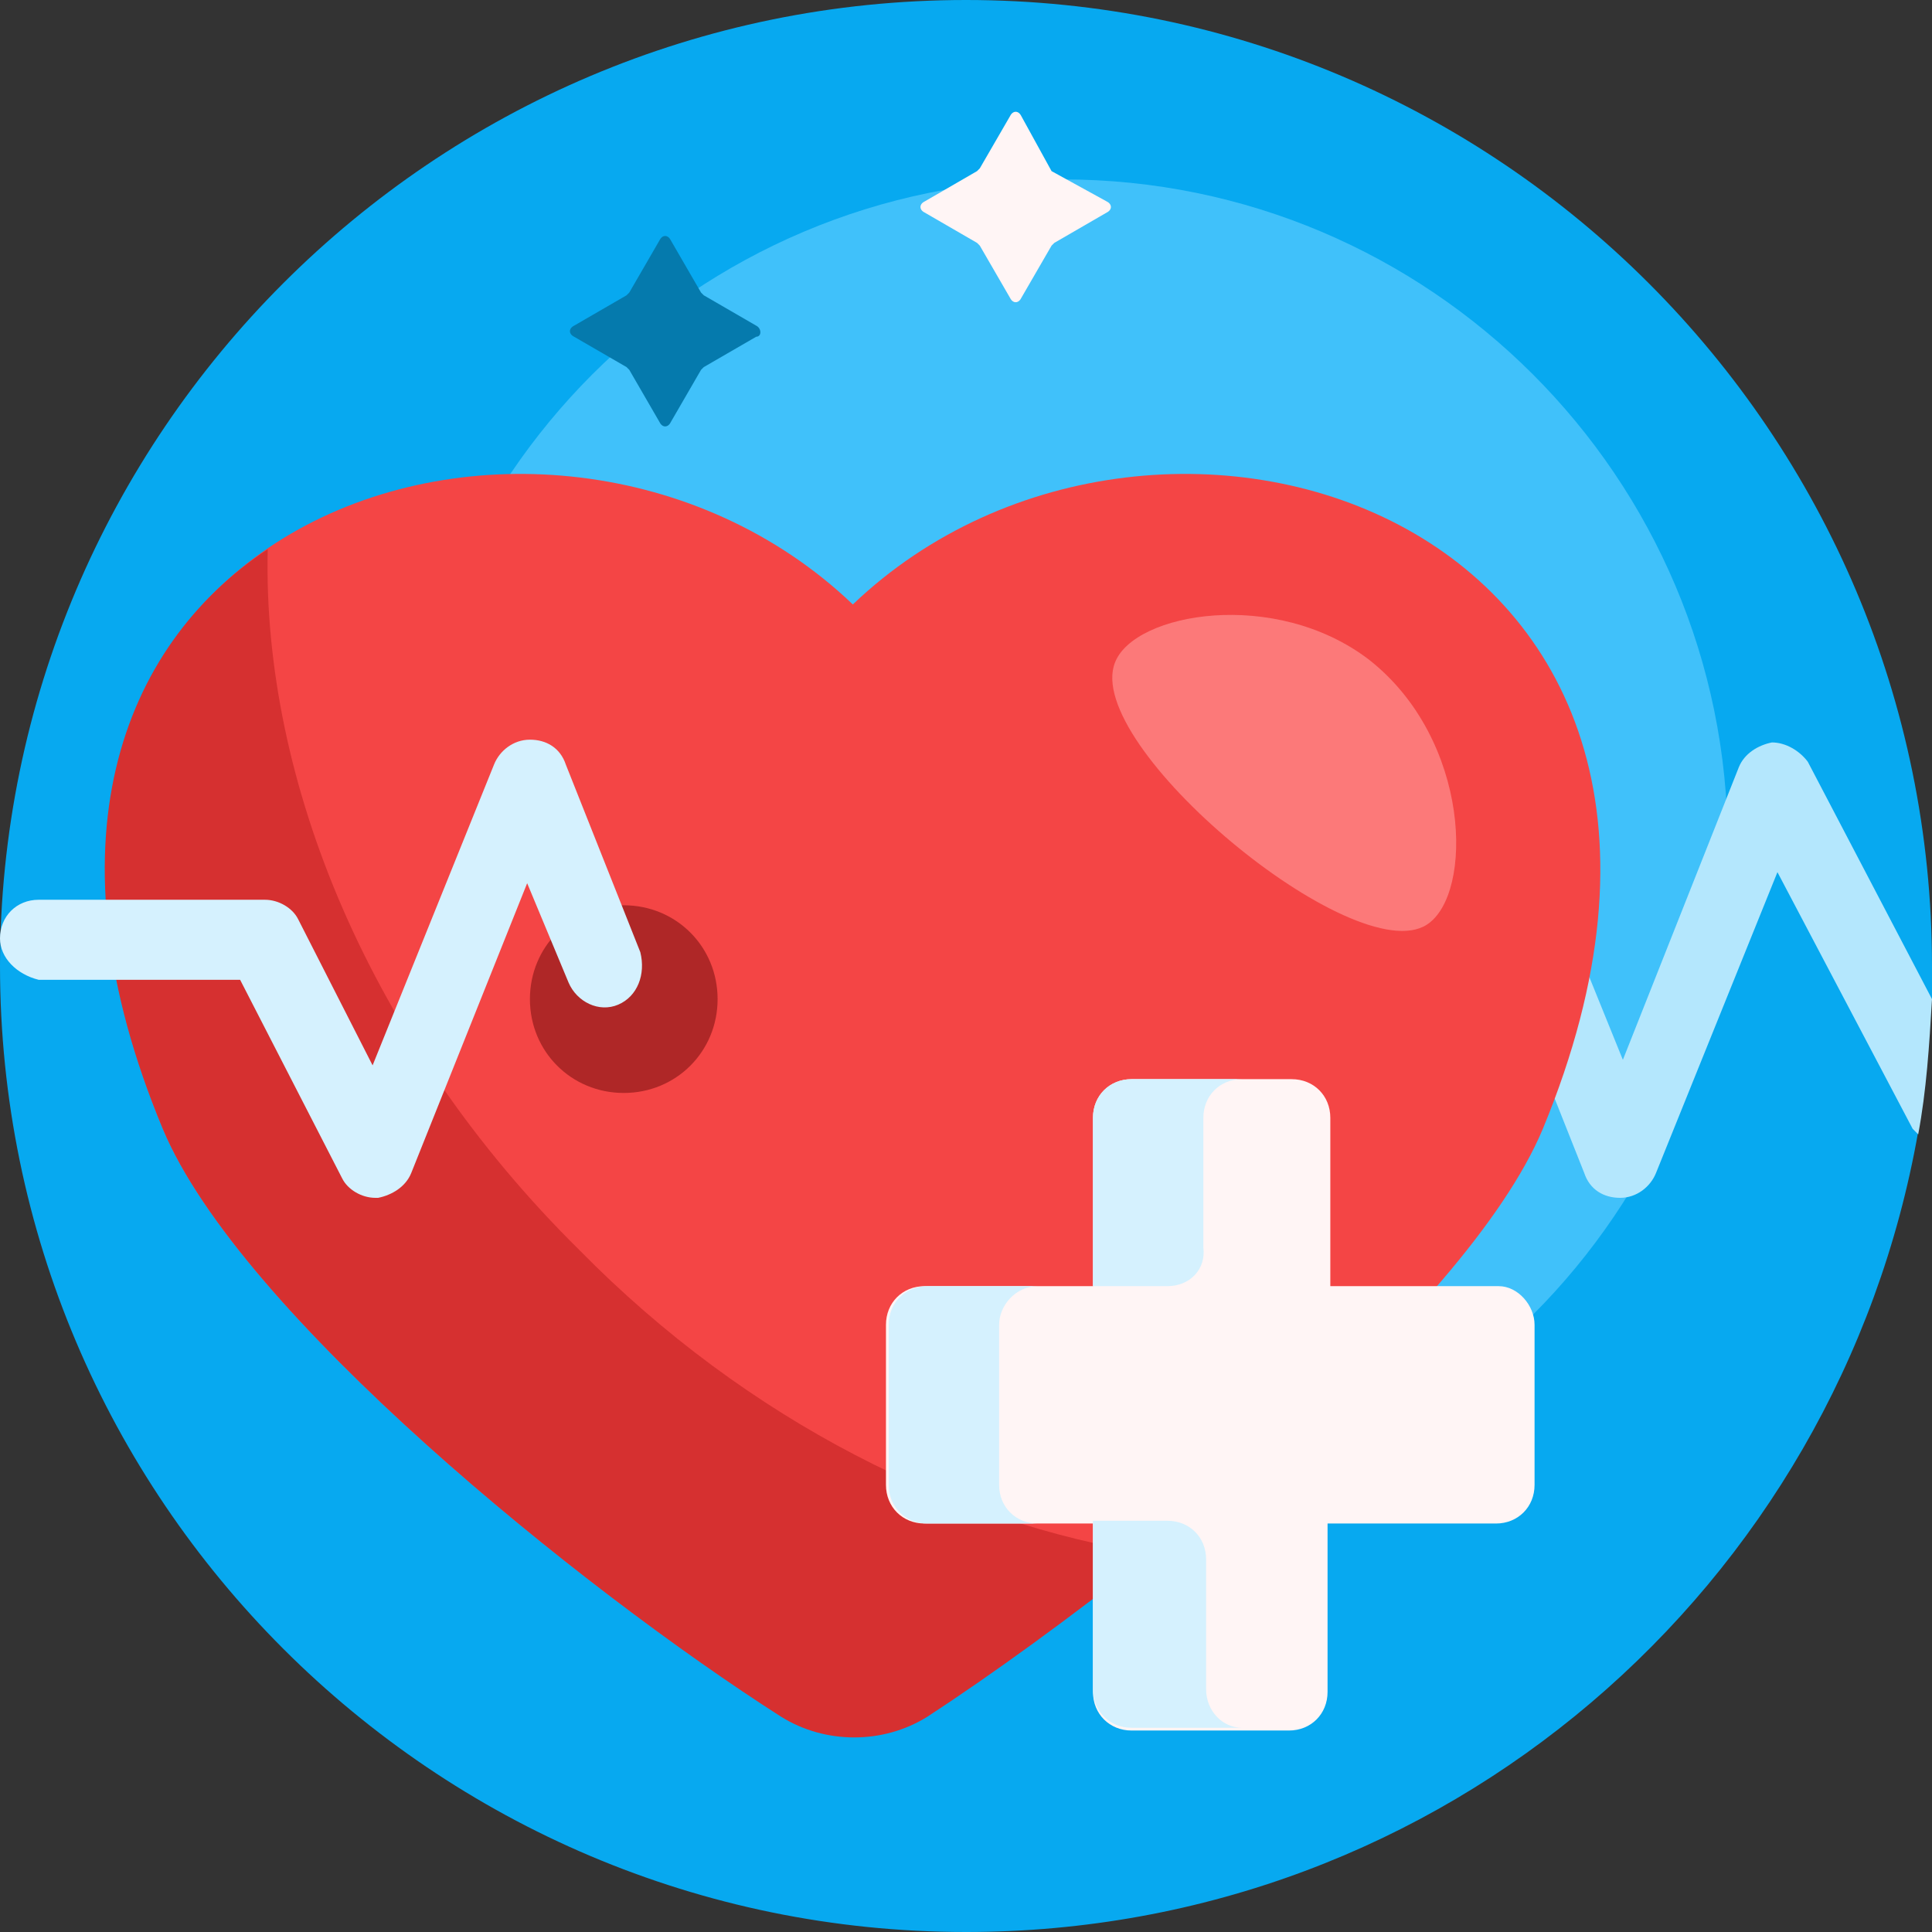
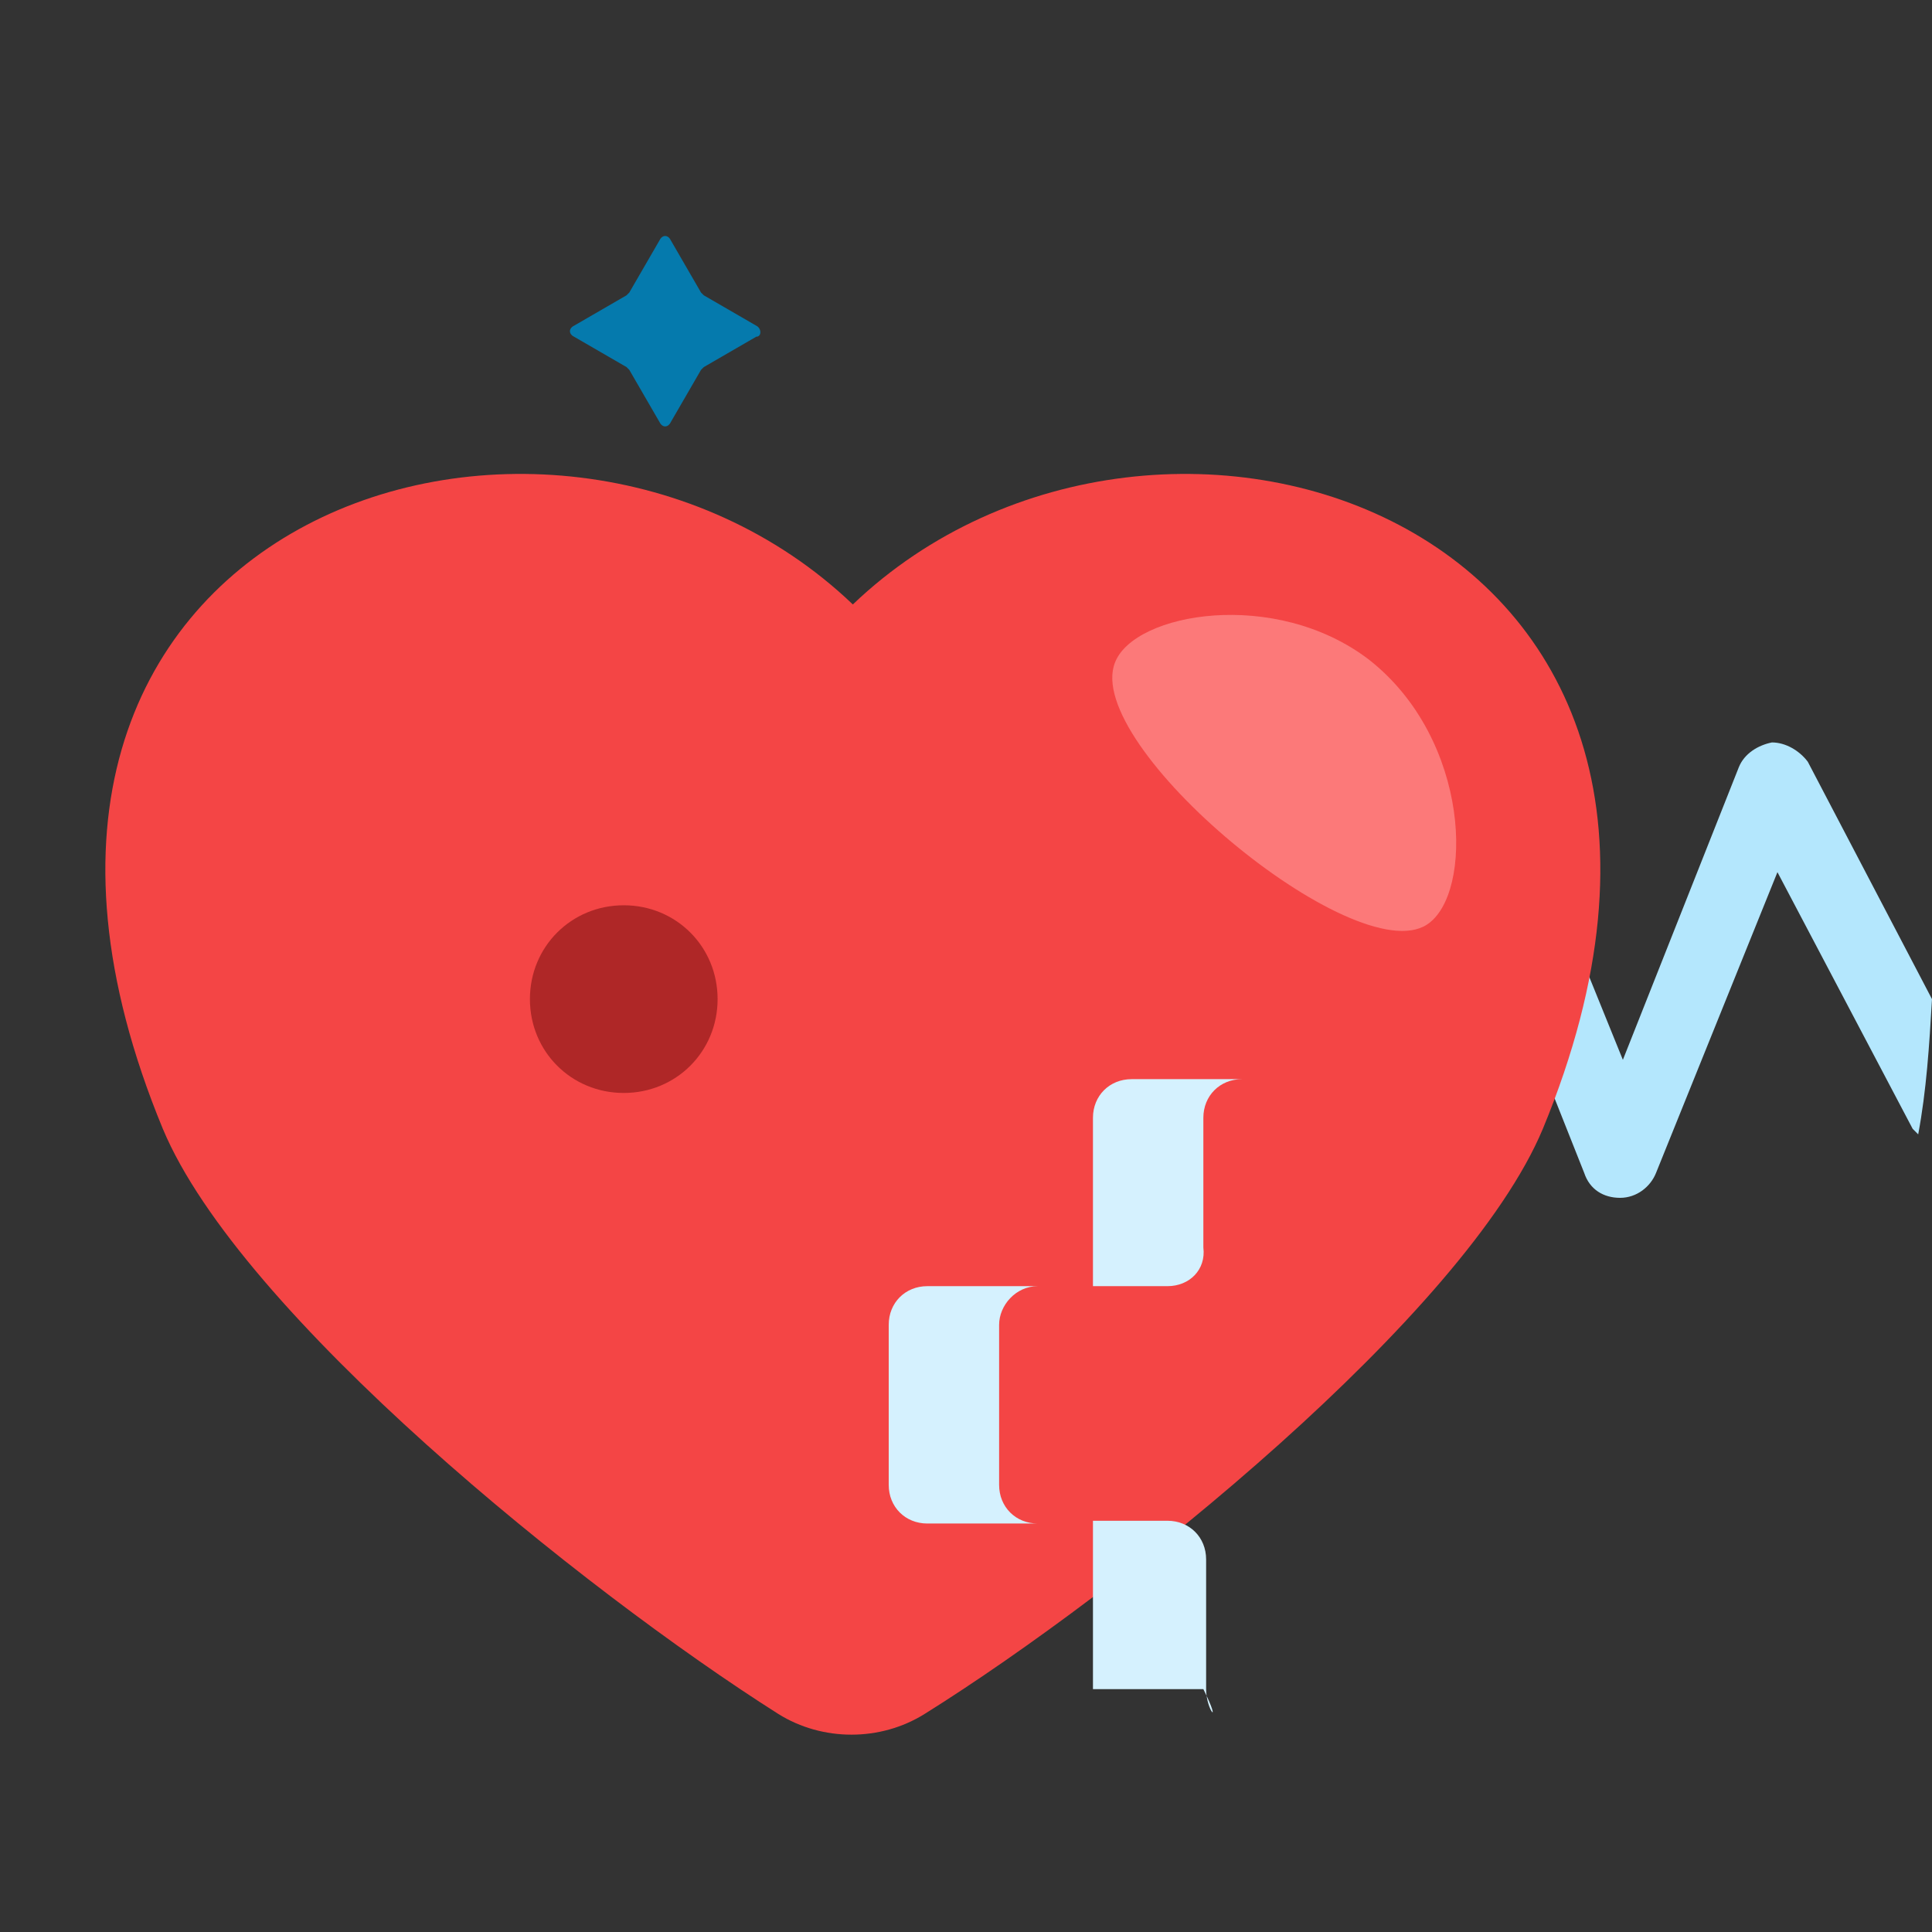
<svg xmlns="http://www.w3.org/2000/svg" id="Capa_1" x="0px" y="0px" width="70px" height="70px" viewBox="0 0 70 70" style="enable-background:new 0 0 70 70;" xml:space="preserve">
  <rect x="0" y="0" width="70" height="70" fill="#333333" stroke="none" />
  <style type="text/css">	.st0{fill:#07A9F0;}	.st1{fill:#40C1FA;}	.st2{fill:#B4E7FD;}	.st3{fill:#F44545;}	.st4{fill:#D63030;}	.st5{fill:#FC7979;}	.st6{fill:#AF2727;}	.st7{fill:#D5F1FE;}	.st8{fill:#FFF5F5;}	.st9{fill:#057AAD;}</style>
  <g>
-     <path class="st0" d="M70,35c0,0.4,0,0.8,0,1.2c0,0.2-0.6-0.1-0.6,0c-0.1,1.2-0.2,2.2-0.4,3.4c0,0.3,0.5,1.2,0.5,1.4  C66.6,57.5,52.3,70,35,70C15.7,70,0,54.3,0,35S15.7,0,35,0S70,15.7,70,35z" />
-     <path class="st1" d="M62.6,30.6c0,13.3-10.8,24.1-24.1,24.1S14.4,43.9,14.4,30.6S25.2,6.5,38.5,6.5S62.6,17.3,62.6,30.6L62.6,30.6z  " />
    <path class="st2" d="M70,36.2c-0.1,1.7-0.2,3.3-0.5,4.9c-0.1-0.1-0.1-0.1-0.2-0.2l-4.9-9.3l-4.4,10.9c-0.2,0.5-0.7,0.9-1.3,0.9  s-1.1-0.3-1.3-0.9l-2.7-6.8c-0.3-0.7,0.1-1.5,0.8-1.8c0.7-0.3,1.5,0.1,1.8,0.8l1.5,3.7L63,27.8c0.2-0.5,0.7-0.8,1.2-0.9  c0.5,0,1,0.3,1.3,0.7L70,36.2z" />
    <path class="st3" d="M55.9,40.9c-2.8,6.7-15.2,16.7-22.4,21.2c-1.6,1-3.7,1-5.3,0C21.1,57.6,8.7,47.6,5.9,40.9  c-9.1-22,13.9-29.6,25-19C42,11.3,65,18.9,55.9,40.9z" />
-     <path class="st4" d="M41.7,56.3c-2.9,2.3-5.8,4.4-8.1,5.9c-1.6,1-3.7,1-5.3,0C21.1,57.6,8.7,47.6,5.9,40.9  c-4.3-10.3-1.5-17.5,3.8-21C9.5,28.3,13.4,37.8,21,45.3C27.1,51.5,34.6,55.2,41.7,56.3z" />
    <path class="st5" d="M51.7,33.5C49.1,35.2,39.2,27,40.4,24c0.7-1.8,5.8-2.7,9.2-0.1C53.3,26.8,53.4,32.4,51.7,33.5L51.7,33.5z" />
    <path class="st6" d="M26,36.2c0,1.9-1.5,3.4-3.4,3.4s-3.4-1.5-3.4-3.4s1.5-3.4,3.4-3.4S26,34.3,26,36.2z" />
-     <path class="st7" d="M22.4,36.4c-0.7,0.3-1.5-0.1-1.8-0.8L19.1,32l-4.2,10.5c-0.2,0.5-0.7,0.8-1.2,0.9c0,0,0,0-0.1,0  c-0.5,0-1-0.3-1.2-0.7l-3.7-7.2H1.4C0.6,35.3,0,34.7,0,34c0-0.8,0.6-1.4,1.4-1.4h8.2c0.5,0,1,0.3,1.2,0.7l2.7,5.3l4.4-10.9  c0.2-0.5,0.7-0.9,1.3-0.9s1.1,0.3,1.3,0.9l2.7,6.8C23.4,35.3,23.1,36.1,22.4,36.4L22.4,36.4z" />
-     <path class="st8" d="M55.6,48v5.8c0,0.8-0.6,1.4-1.4,1.4h-6.1v6.1c0,0.8-0.6,1.4-1.4,1.4H41c-0.8,0-1.4-0.6-1.4-1.4v-6.1h-6.1  c-0.8,0-1.4-0.6-1.4-1.4V48c0-0.8,0.6-1.4,1.4-1.4h6.1v-6.1c0-0.8,0.6-1.4,1.4-1.4h5.8c0.8,0,1.4,0.6,1.4,1.4v6.1h6.1  C55,46.6,55.6,47.3,55.6,48z M38.1,6.2L37,4.2c-0.1-0.2-0.3-0.2-0.4,0l-1.1,1.9c0,0-0.1,0.1-0.1,0.1l-1.9,1.1  c-0.2,0.1-0.2,0.3,0,0.4l1.9,1.1c0,0,0.1,0.1,0.1,0.1l1.1,1.9c0.1,0.2,0.3,0.2,0.4,0l1.1-1.9c0,0,0.1-0.1,0.1-0.1l1.9-1.1  c0.2-0.1,0.2-0.3,0-0.4L38.1,6.2C38.2,6.2,38.1,6.2,38.1,6.2z" />
-     <path class="st7" d="M42.3,46.6h-2.7v-6.1c0-0.8,0.6-1.4,1.4-1.4h4c-0.8,0-1.4,0.6-1.4,1.4v4.7C43.7,46,43.1,46.6,42.3,46.6z   M37.6,46.6h-4c-0.8,0-1.4,0.6-1.4,1.4v5.8c0,0.8,0.6,1.4,1.4,1.4h4c-0.8,0-1.4-0.6-1.4-1.4V48C36.2,47.3,36.8,46.6,37.6,46.6z   M43.7,61.2v-4.7c0-0.8-0.6-1.4-1.4-1.4h-2.7v6.1c0,0.8,0.6,1.4,1.4,1.4h4C44.3,62.6,43.7,62,43.7,61.2z" />
+     <path class="st7" d="M42.3,46.6h-2.7v-6.1c0-0.8,0.6-1.4,1.4-1.4h4c-0.8,0-1.4,0.6-1.4,1.4v4.7C43.7,46,43.1,46.6,42.3,46.6z   M37.6,46.6h-4c-0.8,0-1.4,0.6-1.4,1.4v5.8c0,0.8,0.6,1.4,1.4,1.4h4c-0.8,0-1.4-0.6-1.4-1.4V48C36.2,47.3,36.8,46.6,37.6,46.6z   M43.7,61.2v-4.7c0-0.8-0.6-1.4-1.4-1.4h-2.7v6.1h4C44.3,62.6,43.7,62,43.7,61.2z" />
    <path class="st9" d="M27.4,12.2l-1.9,1.1c0,0-0.1,0.1-0.1,0.1l-1.1,1.9c-0.1,0.2-0.3,0.2-0.4,0l-1.1-1.9c0,0-0.1-0.1-0.1-0.1  l-1.9-1.1c-0.2-0.1-0.2-0.3,0-0.4l1.9-1.1c0,0,0.1-0.1,0.1-0.1l1.1-1.9c0.1-0.2,0.3-0.2,0.4,0l1.1,1.9c0,0,0.1,0.1,0.1,0.1l1.9,1.1  C27.6,11.9,27.6,12.2,27.4,12.2z" />
  </g>
</svg>